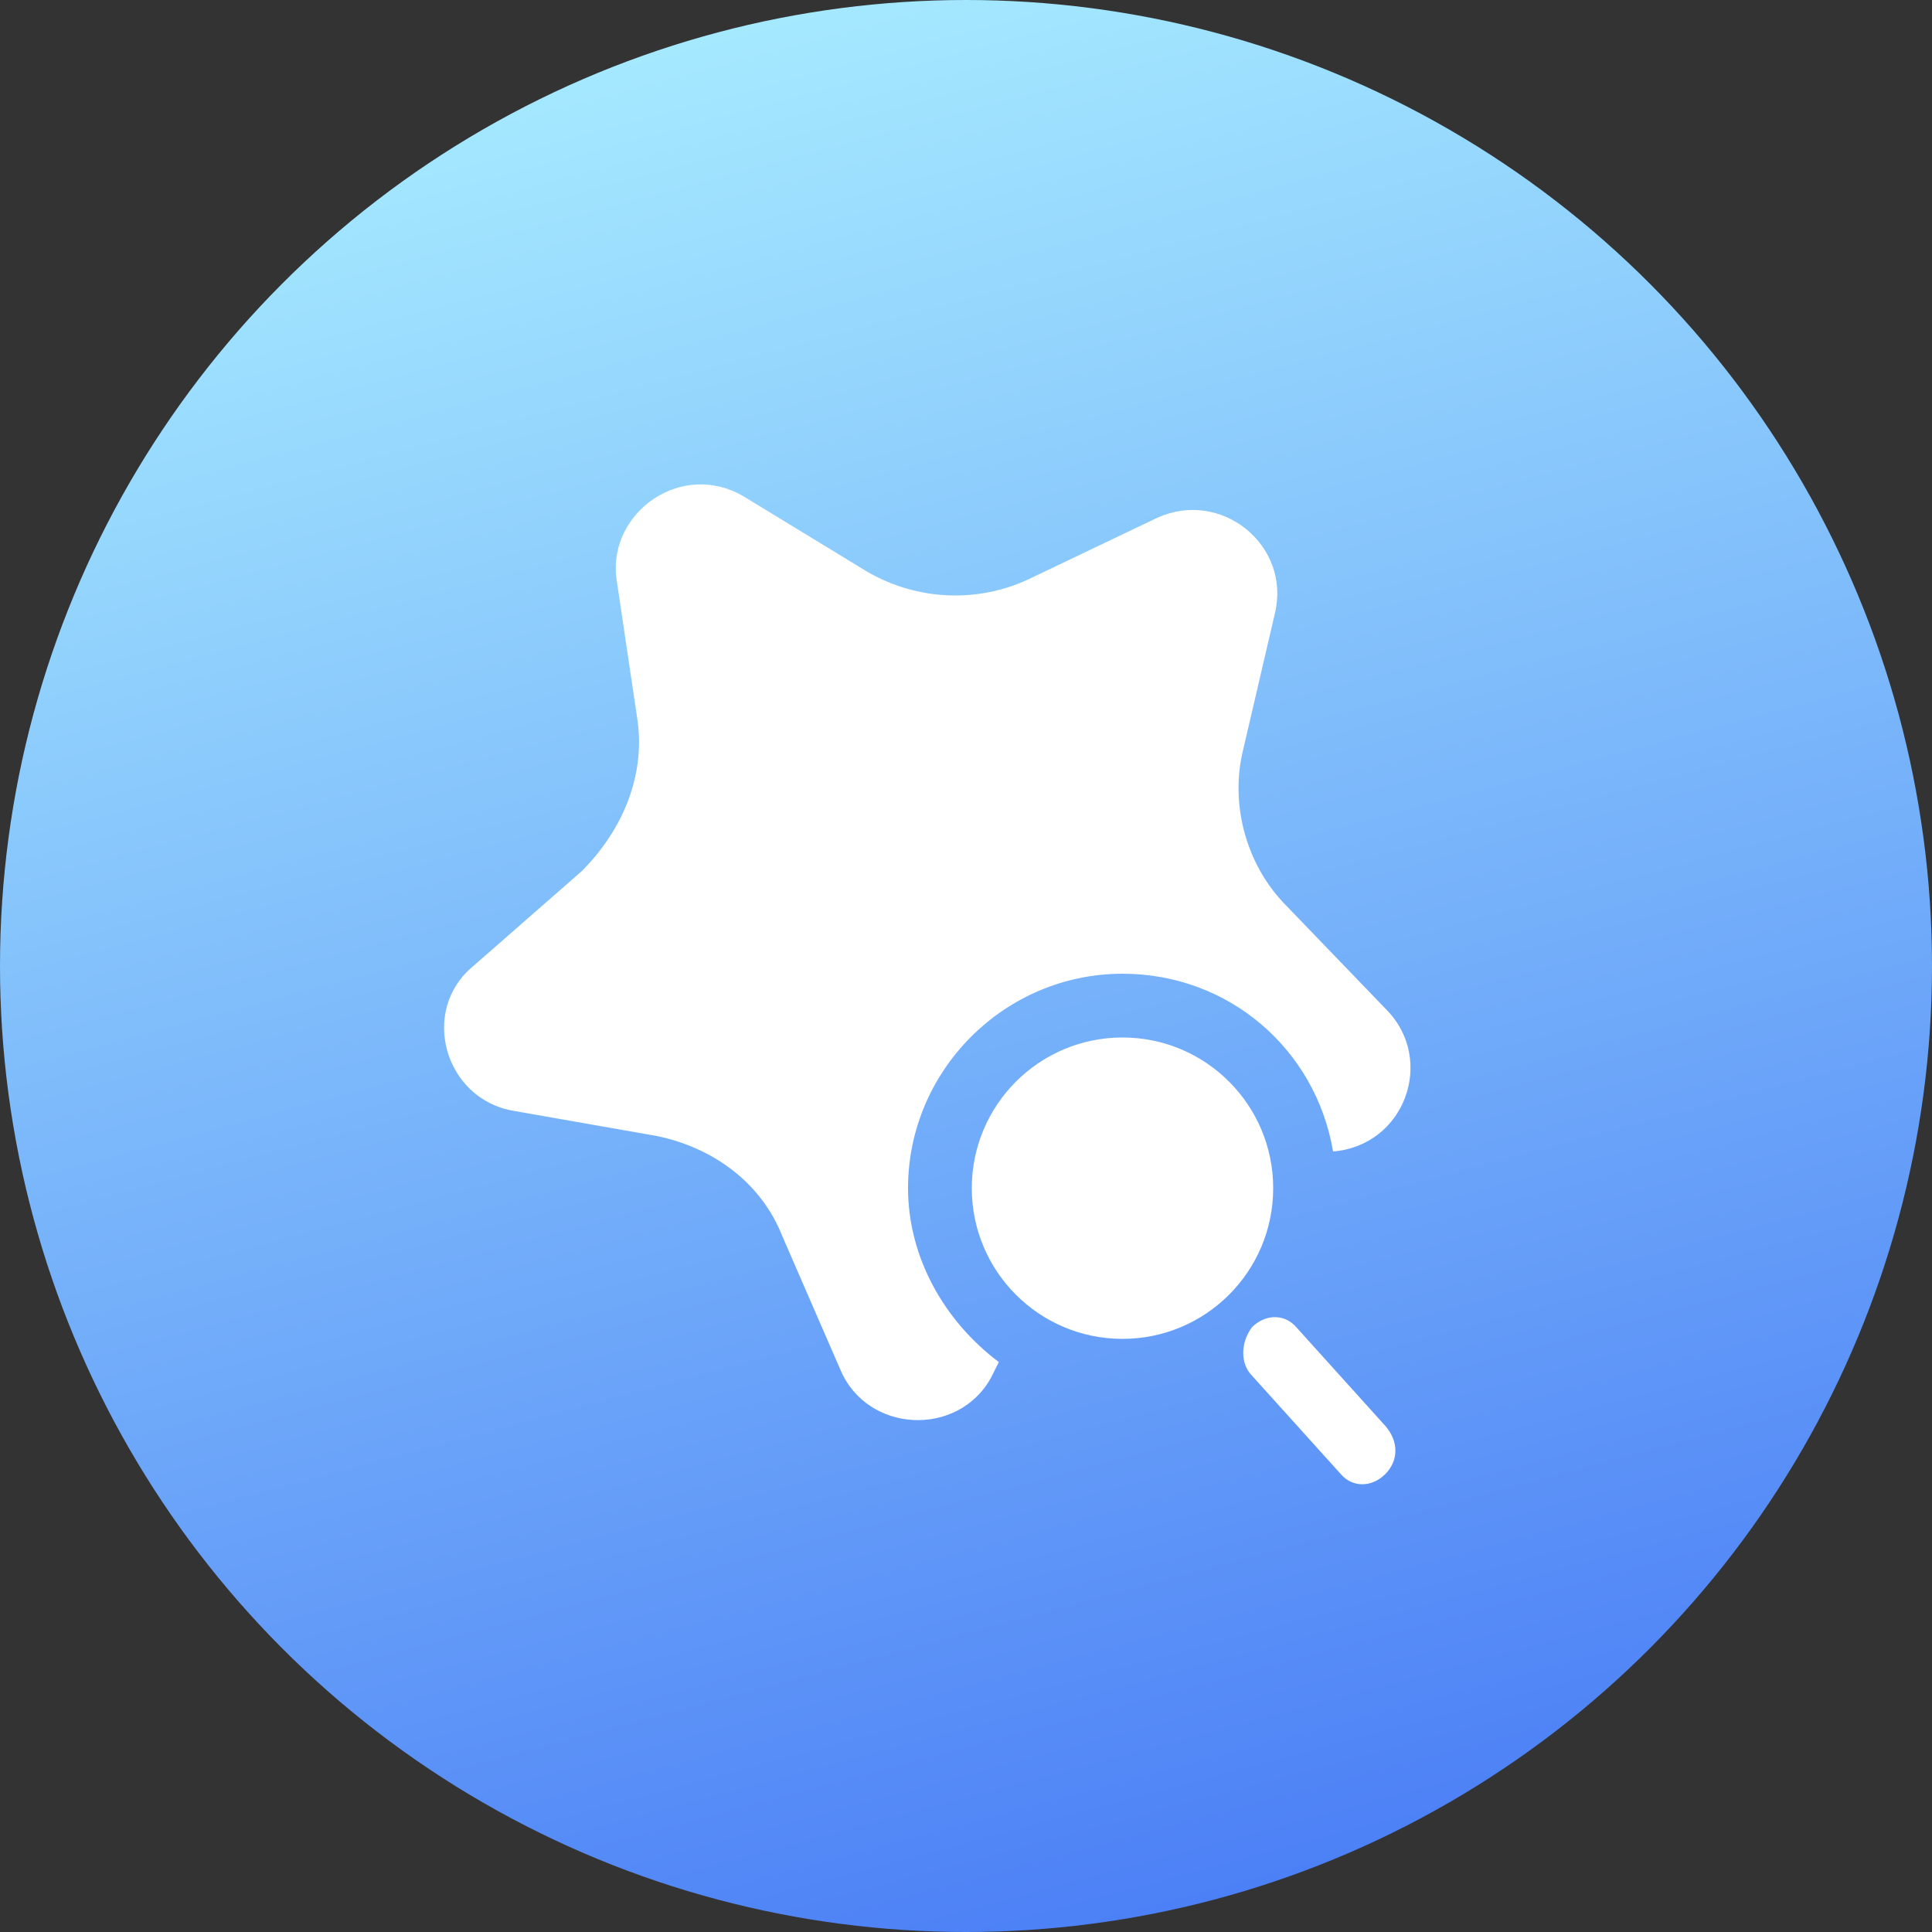
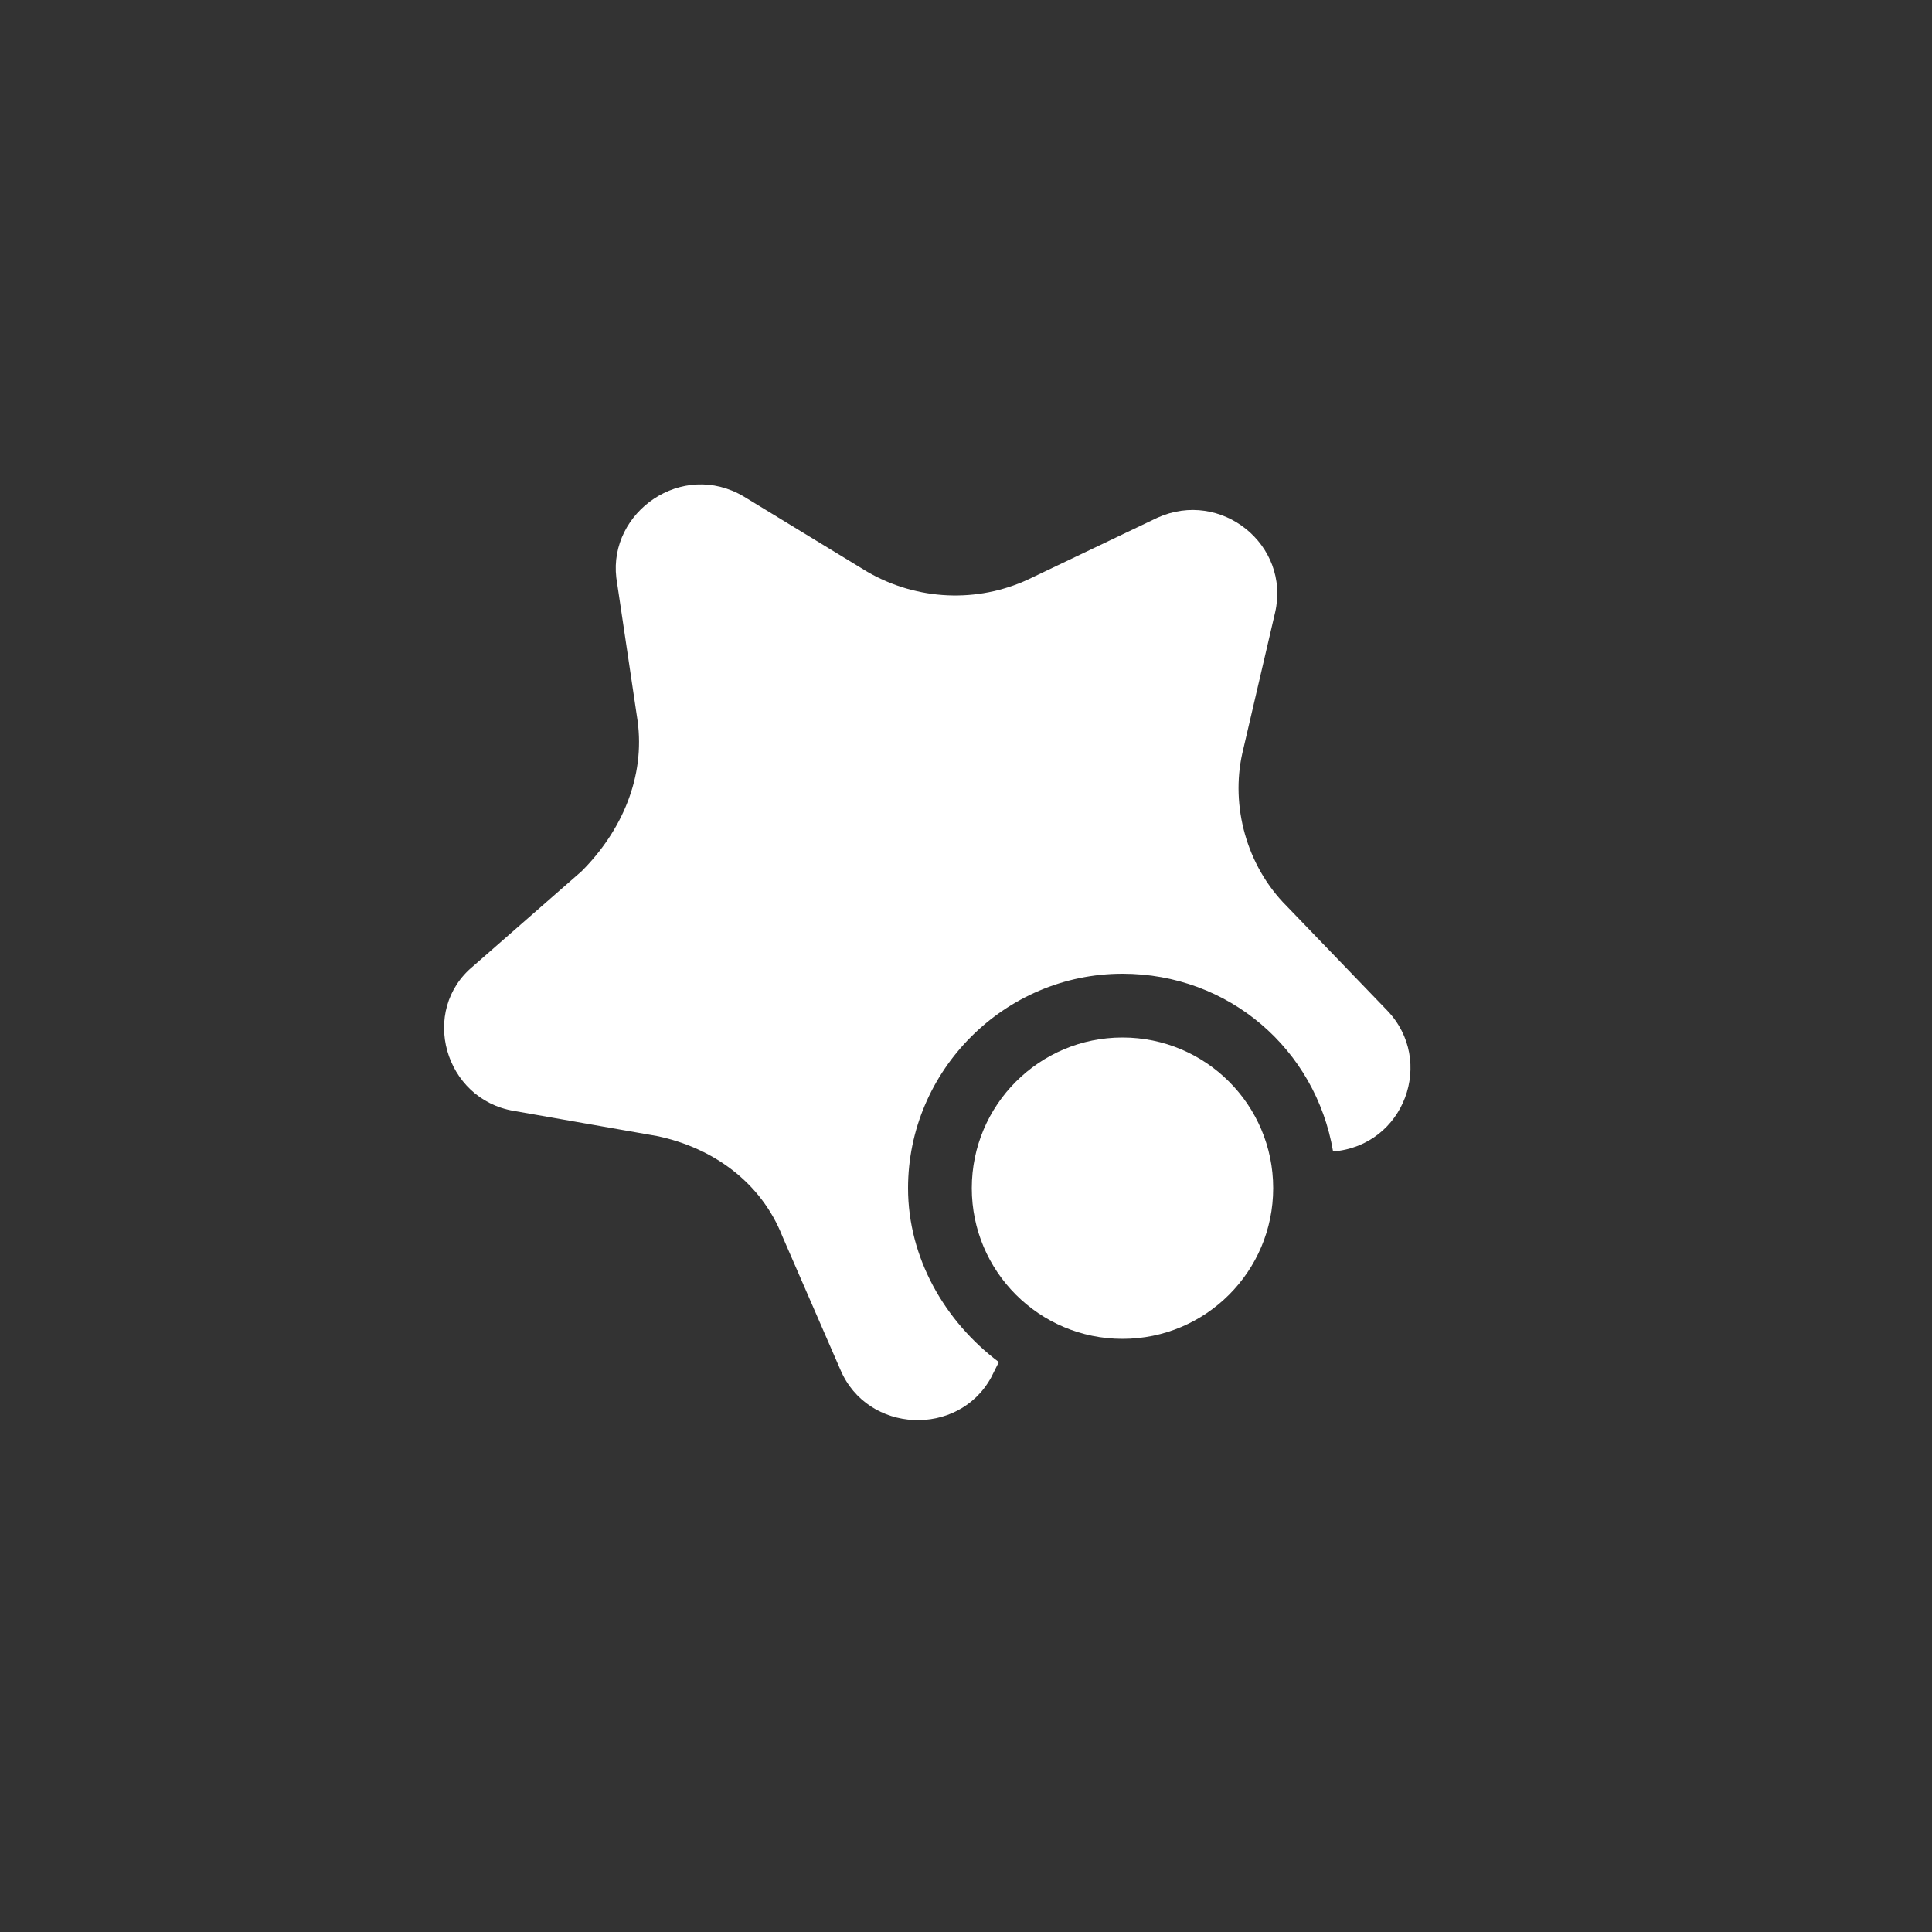
<svg xmlns="http://www.w3.org/2000/svg" version="1.1" id="图层_1" x="0px" y="0px" viewBox="0 0 100 100" style="enable-background:new 0 0 100 100;" xml:space="preserve">
  <rect x="0" y="0" width="100" height="100" fill="#333333" stroke="none" />
  <style type="text/css">
	.st0{fill:url(#SVGID_1_);}
	.st1{fill:#FFFFFF;}
</style>
  <linearGradient id="SVGID_1_" gradientUnits="userSpaceOnUse" x1="62.944" y1="1.692" x2="37.056" y2="98.308" gradientTransform="matrix(1 0 0 -1 0 100)">
    <stop offset="0" style="stop-color:#4C80F6" />
    <stop offset="1" style="stop-color:#A5E9FF" />
  </linearGradient>
-   <circle class="st0" cx="50" cy="50" r="50" />
  <g>
    <g>
      <circle class="st1" cx="58.1" cy="61.5" r="7.8" />
    </g>
-     <path class="st1" d="M64.8,68.7c0.7-0.7,1.7-0.7,2.3,0l4.6,5.1c0.7,0.8,0.7,1.8,0,2.5C71,77,70,77,69.4,76.3l-4.6-5.1   C64.2,70.6,64.2,69.5,64.8,68.7z" />
    <path class="st1" d="M71.8,52.3l-5.2-5.4c-2.1-2.1-2.9-5.2-2.3-7.9l1.7-7.3c0.8-3.5-2.8-6.4-6.1-4.9L53.2,30   c-2.6,1.2-5.7,1.1-8.3-0.4l-6.4-3.9c-3.2-1.9-7,0.8-6.6,4.2l1.1,7.4c0.4,2.9-0.8,5.7-2.9,7.8L24.5,50c-2.8,2.3-1.5,6.9,2.1,7.5   l7.4,1.3c2.9,0.6,5.4,2.4,6.5,5.2l3,6.9c1.4,3.3,6.1,3.5,7.8,0.4l0.4-0.8c-2.8-2.1-4.7-5.4-4.7-9c0-6.1,5-11.1,11.1-11.1   c5.5,0,10,3.9,10.9,9.2H69C72.7,59.3,74.3,54.9,71.8,52.3z" />
  </g>
</svg>